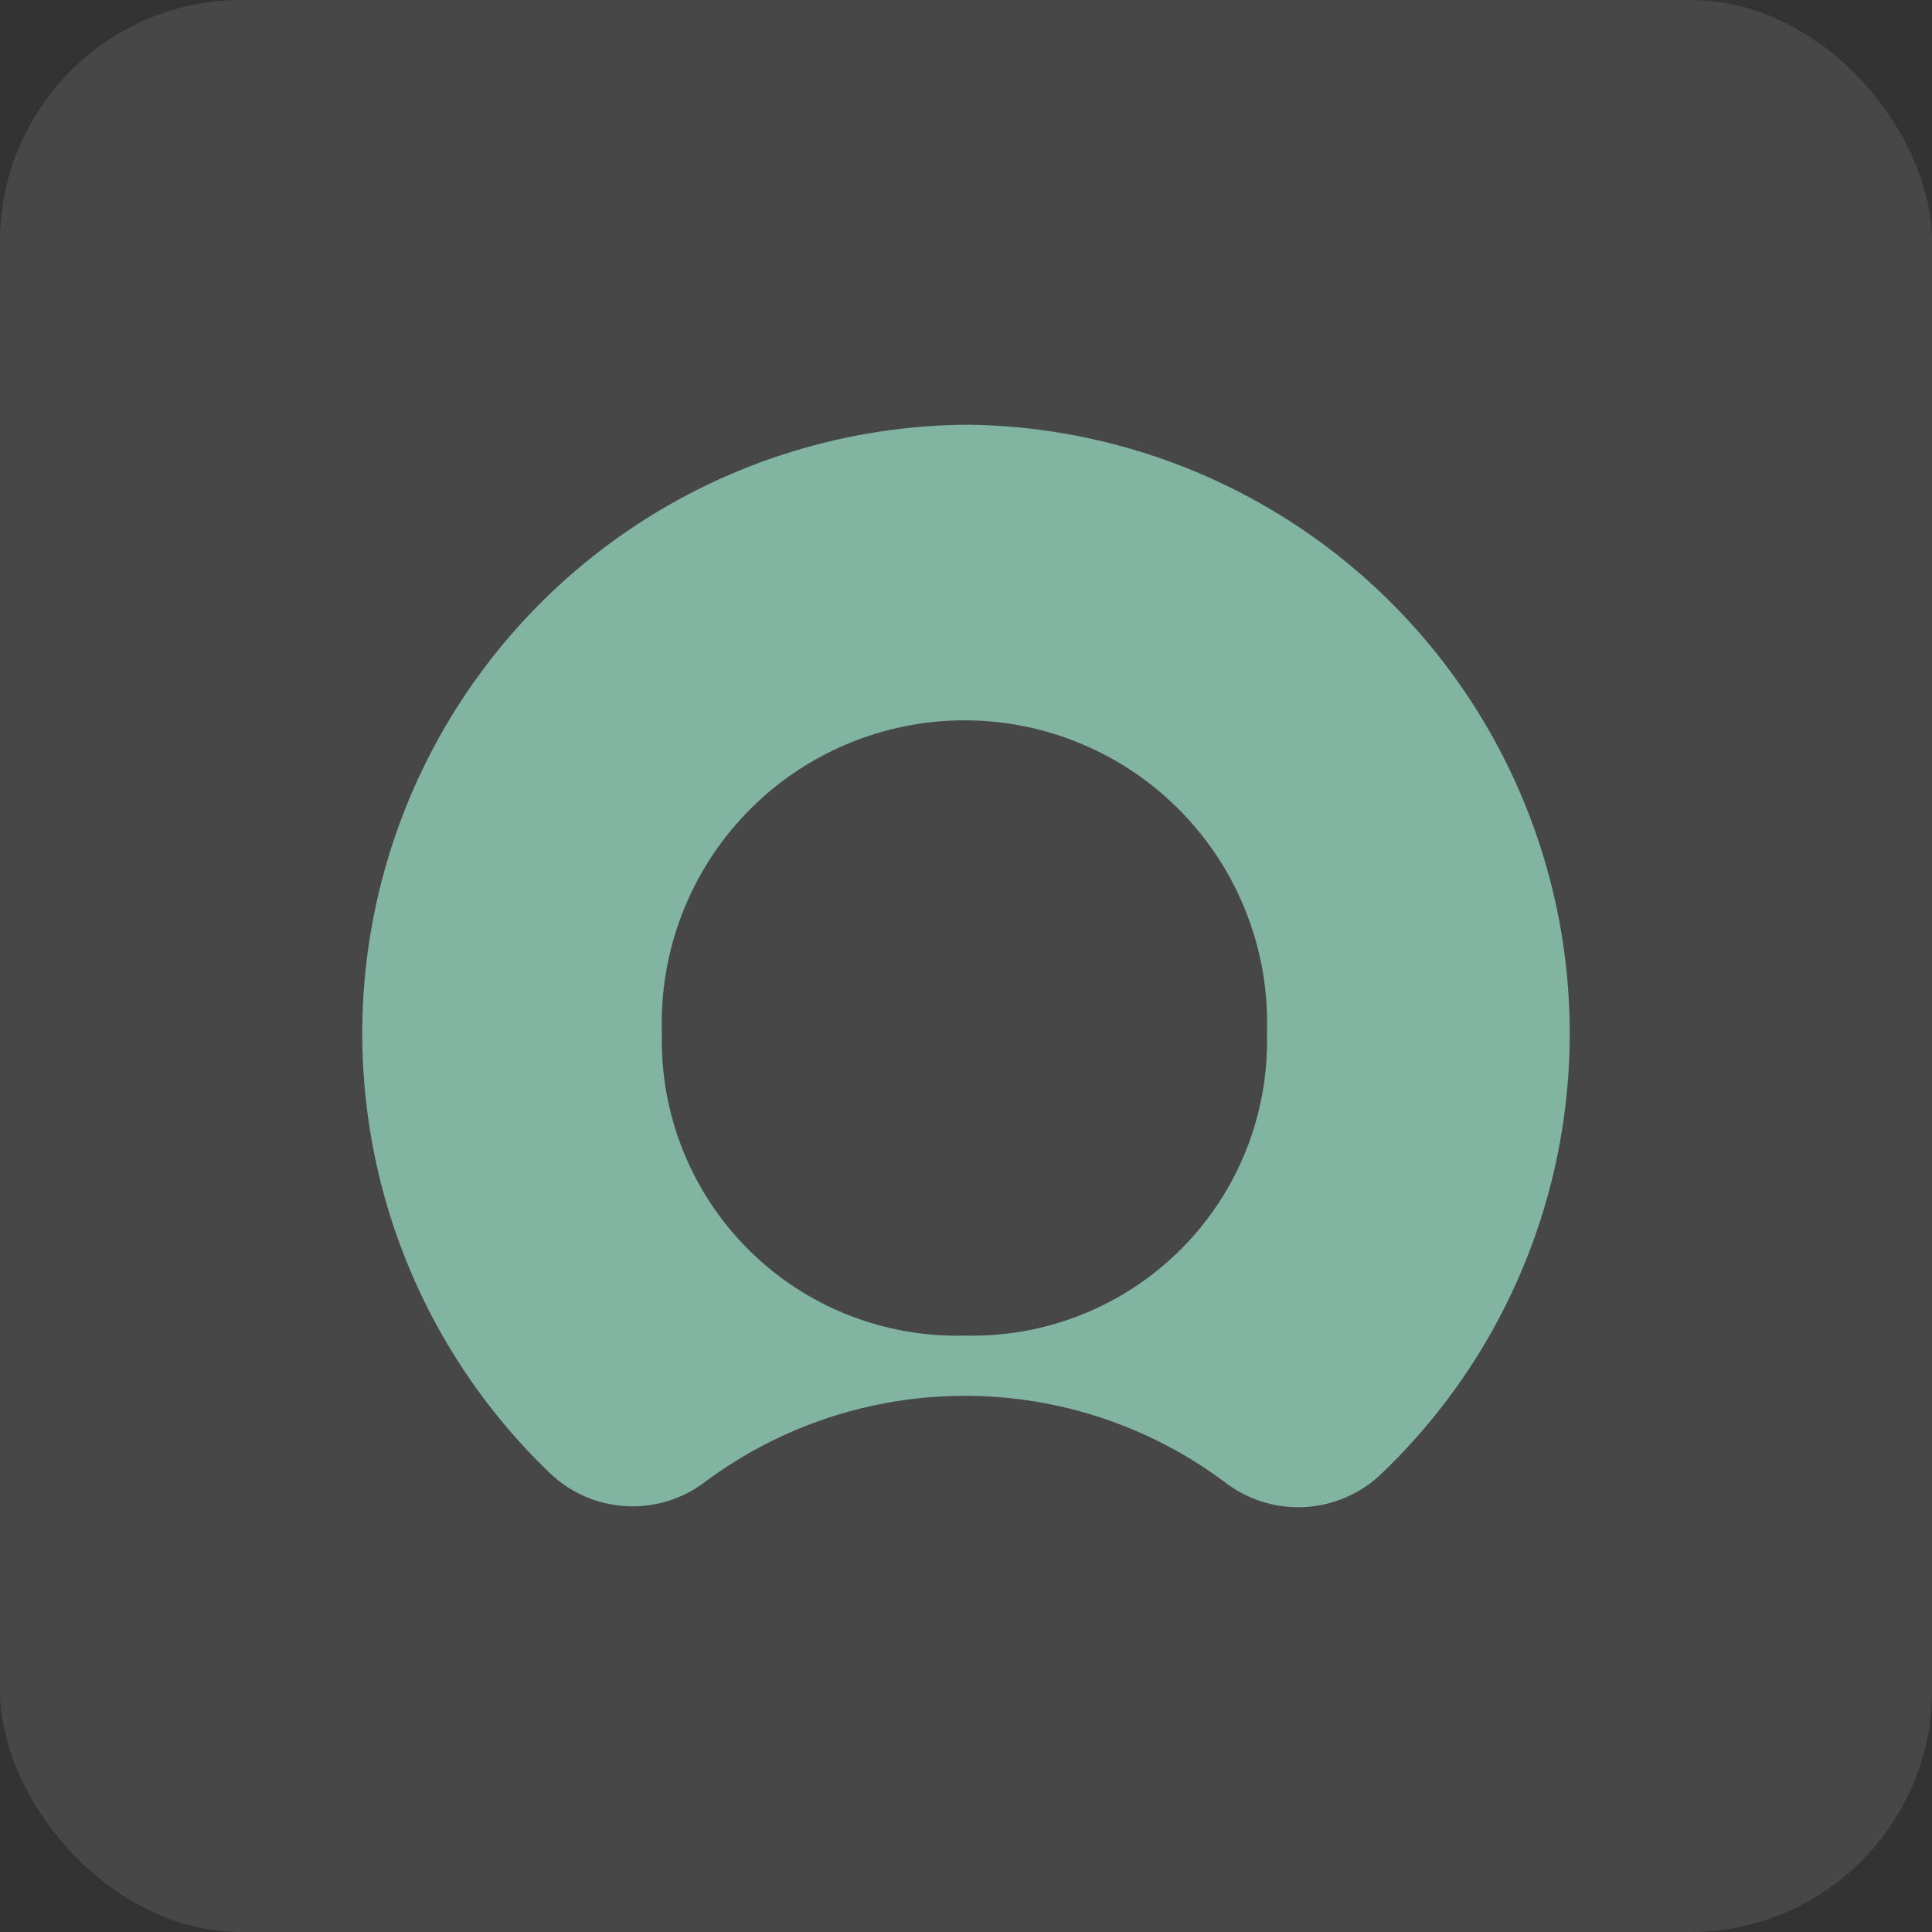
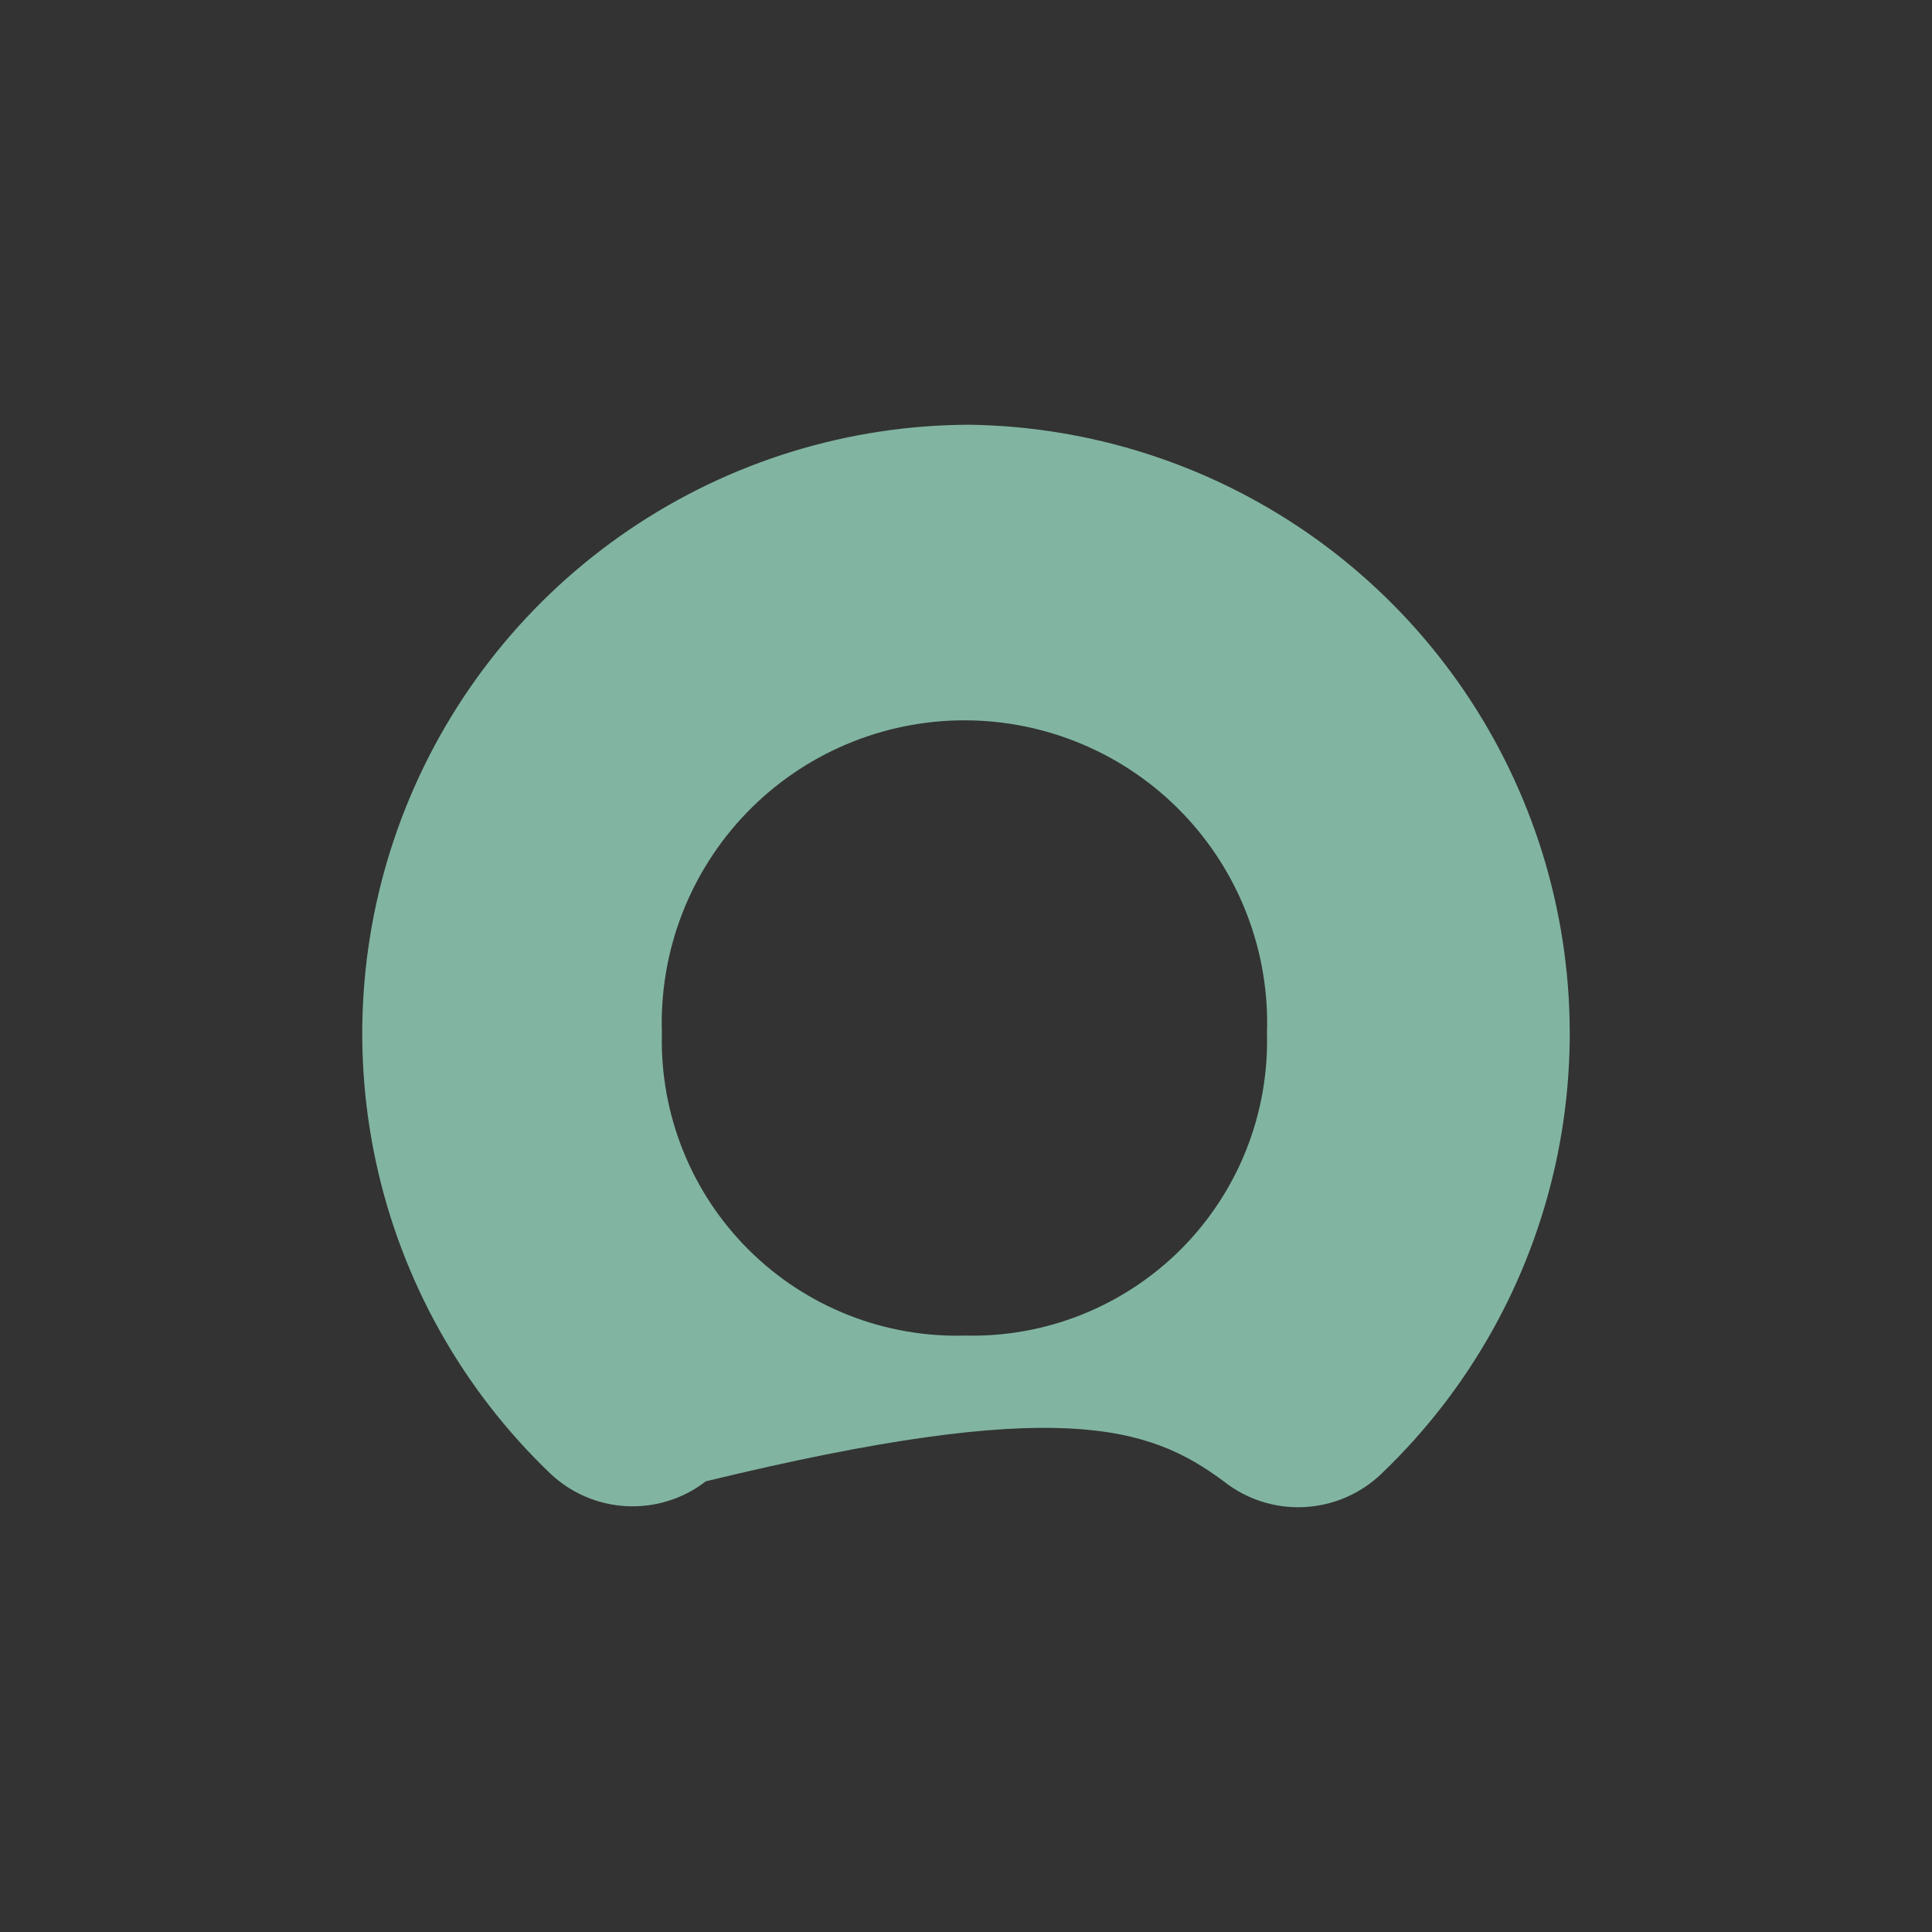
<svg xmlns="http://www.w3.org/2000/svg" width="32" height="32" viewBox="0 0 32 32" fill="none">
  <rect x="0" y="0" width="32" height="32" fill="#333333" stroke="none" />
-   <rect width="32" height="32" rx="4" fill="white" fill-opacity="0.1" />
  <g clip-path="url(#clip0_15_3656)">
-     <path fill-rule="evenodd" clip-rule="evenodd" d="M16.061 7.035C14.05 7.039 12.086 7.645 10.422 8.774C8.758 9.903 7.469 11.504 6.722 13.371C5.975 15.238 5.803 17.286 6.228 19.251C6.653 21.216 7.657 23.01 9.109 24.401C9.452 24.729 9.902 24.922 10.375 24.947C10.849 24.971 11.316 24.826 11.691 24.535C12.932 23.615 14.435 23.119 15.98 23.119C17.524 23.119 19.028 23.615 20.268 24.535C20.647 24.835 21.122 24.987 21.604 24.962C22.087 24.937 22.544 24.738 22.89 24.401C24.335 23.017 25.336 21.235 25.765 19.281C26.194 17.327 26.033 15.289 25.3 13.427C24.568 11.565 23.299 9.963 21.654 8.825C20.008 7.687 18.061 7.064 16.061 7.035ZM16.005 22.121C15.34 22.142 14.677 22.028 14.058 21.784C13.439 21.541 12.876 21.173 12.404 20.704C11.932 20.235 11.56 19.675 11.313 19.057C11.065 18.44 10.946 17.778 10.963 17.113C10.941 16.441 11.053 15.771 11.295 15.143C11.537 14.515 11.902 13.943 12.37 13.459C12.837 12.976 13.398 12.591 14.017 12.329C14.636 12.066 15.302 11.931 15.974 11.931C16.647 11.931 17.312 12.066 17.931 12.329C18.551 12.591 19.111 12.976 19.578 13.459C20.046 13.943 20.411 14.515 20.653 15.143C20.895 15.771 21.008 16.441 20.985 17.113C21.003 17.775 20.885 18.434 20.64 19.05C20.395 19.666 20.026 20.225 19.558 20.694C19.089 21.162 18.53 21.53 17.914 21.776C17.299 22.021 16.639 22.139 15.977 22.121" fill="#81B5A1" />
+     <path fill-rule="evenodd" clip-rule="evenodd" d="M16.061 7.035C14.05 7.039 12.086 7.645 10.422 8.774C8.758 9.903 7.469 11.504 6.722 13.371C5.975 15.238 5.803 17.286 6.228 19.251C6.653 21.216 7.657 23.01 9.109 24.401C9.452 24.729 9.902 24.922 10.375 24.947C10.849 24.971 11.316 24.826 11.691 24.535C17.524 23.119 19.028 23.615 20.268 24.535C20.647 24.835 21.122 24.987 21.604 24.962C22.087 24.937 22.544 24.738 22.89 24.401C24.335 23.017 25.336 21.235 25.765 19.281C26.194 17.327 26.033 15.289 25.3 13.427C24.568 11.565 23.299 9.963 21.654 8.825C20.008 7.687 18.061 7.064 16.061 7.035ZM16.005 22.121C15.34 22.142 14.677 22.028 14.058 21.784C13.439 21.541 12.876 21.173 12.404 20.704C11.932 20.235 11.56 19.675 11.313 19.057C11.065 18.44 10.946 17.778 10.963 17.113C10.941 16.441 11.053 15.771 11.295 15.143C11.537 14.515 11.902 13.943 12.37 13.459C12.837 12.976 13.398 12.591 14.017 12.329C14.636 12.066 15.302 11.931 15.974 11.931C16.647 11.931 17.312 12.066 17.931 12.329C18.551 12.591 19.111 12.976 19.578 13.459C20.046 13.943 20.411 14.515 20.653 15.143C20.895 15.771 21.008 16.441 20.985 17.113C21.003 17.775 20.885 18.434 20.64 19.05C20.395 19.666 20.026 20.225 19.558 20.694C19.089 21.162 18.53 21.53 17.914 21.776C17.299 22.021 16.639 22.139 15.977 22.121" fill="#81B5A1" />
  </g>
  <defs>
    <clipPath id="clip0_15_3656">
      <rect width="20" height="20" fill="white" transform="translate(6 6)" />
    </clipPath>
  </defs>
</svg>